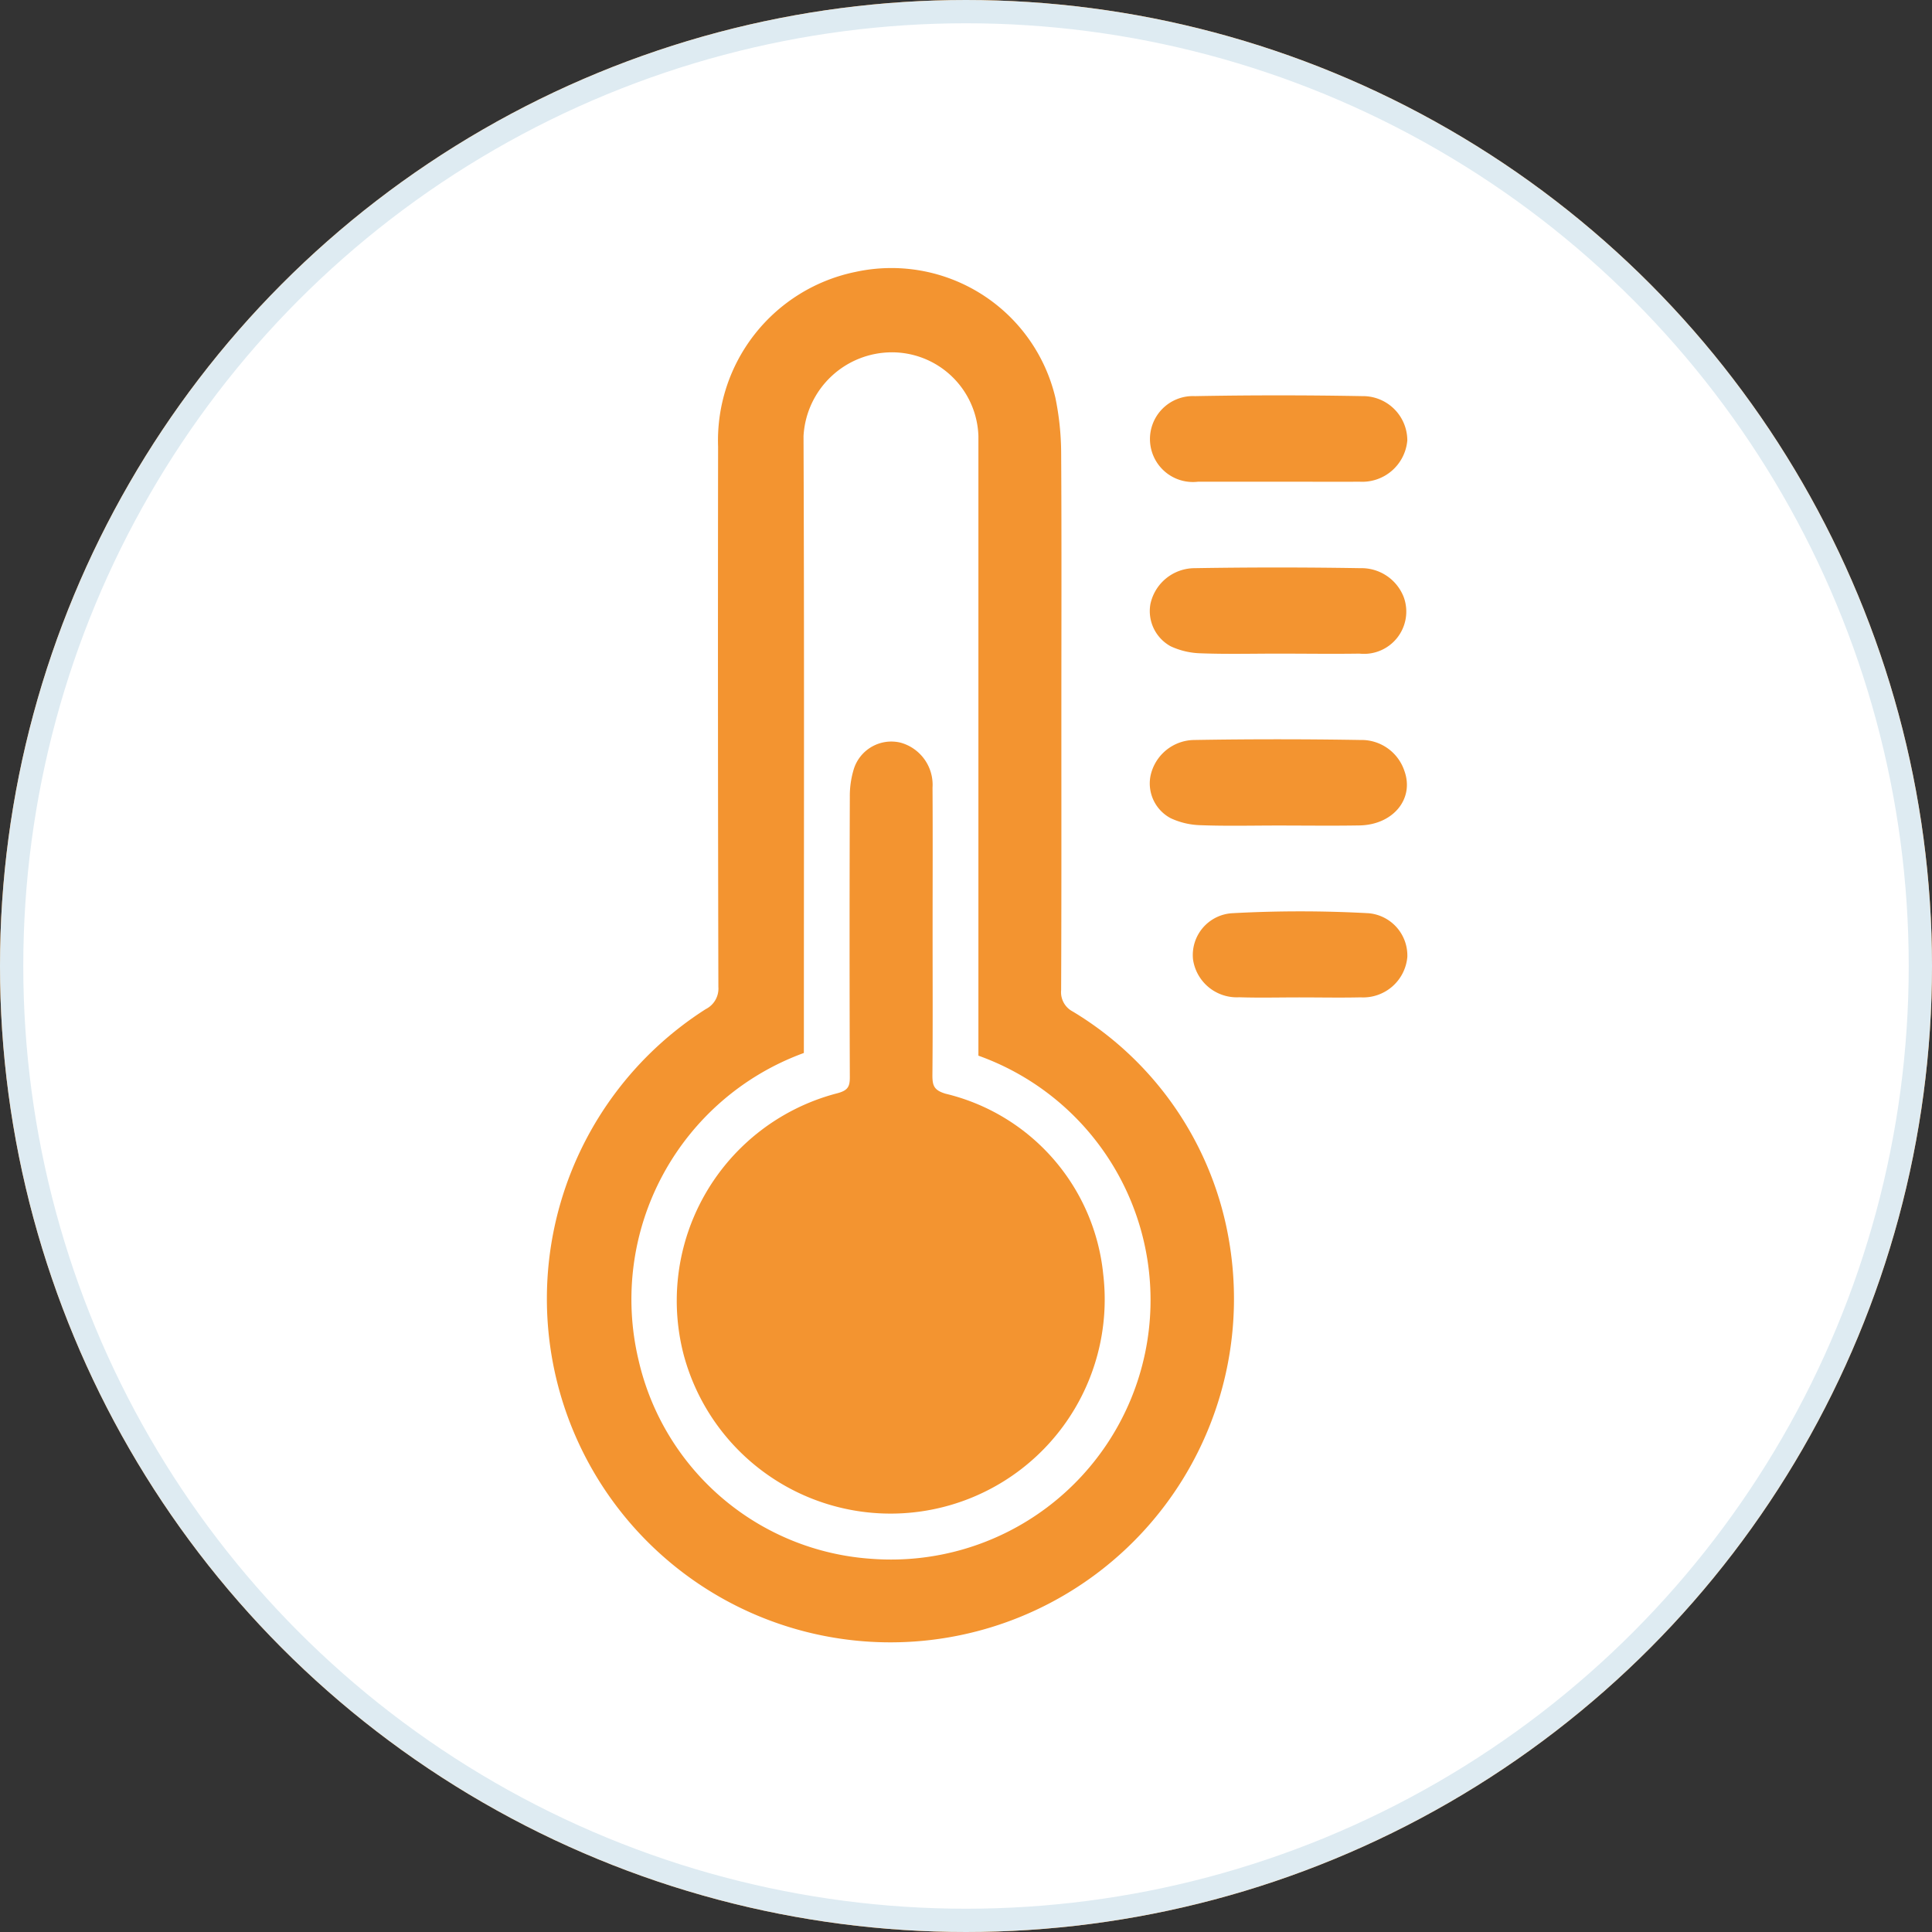
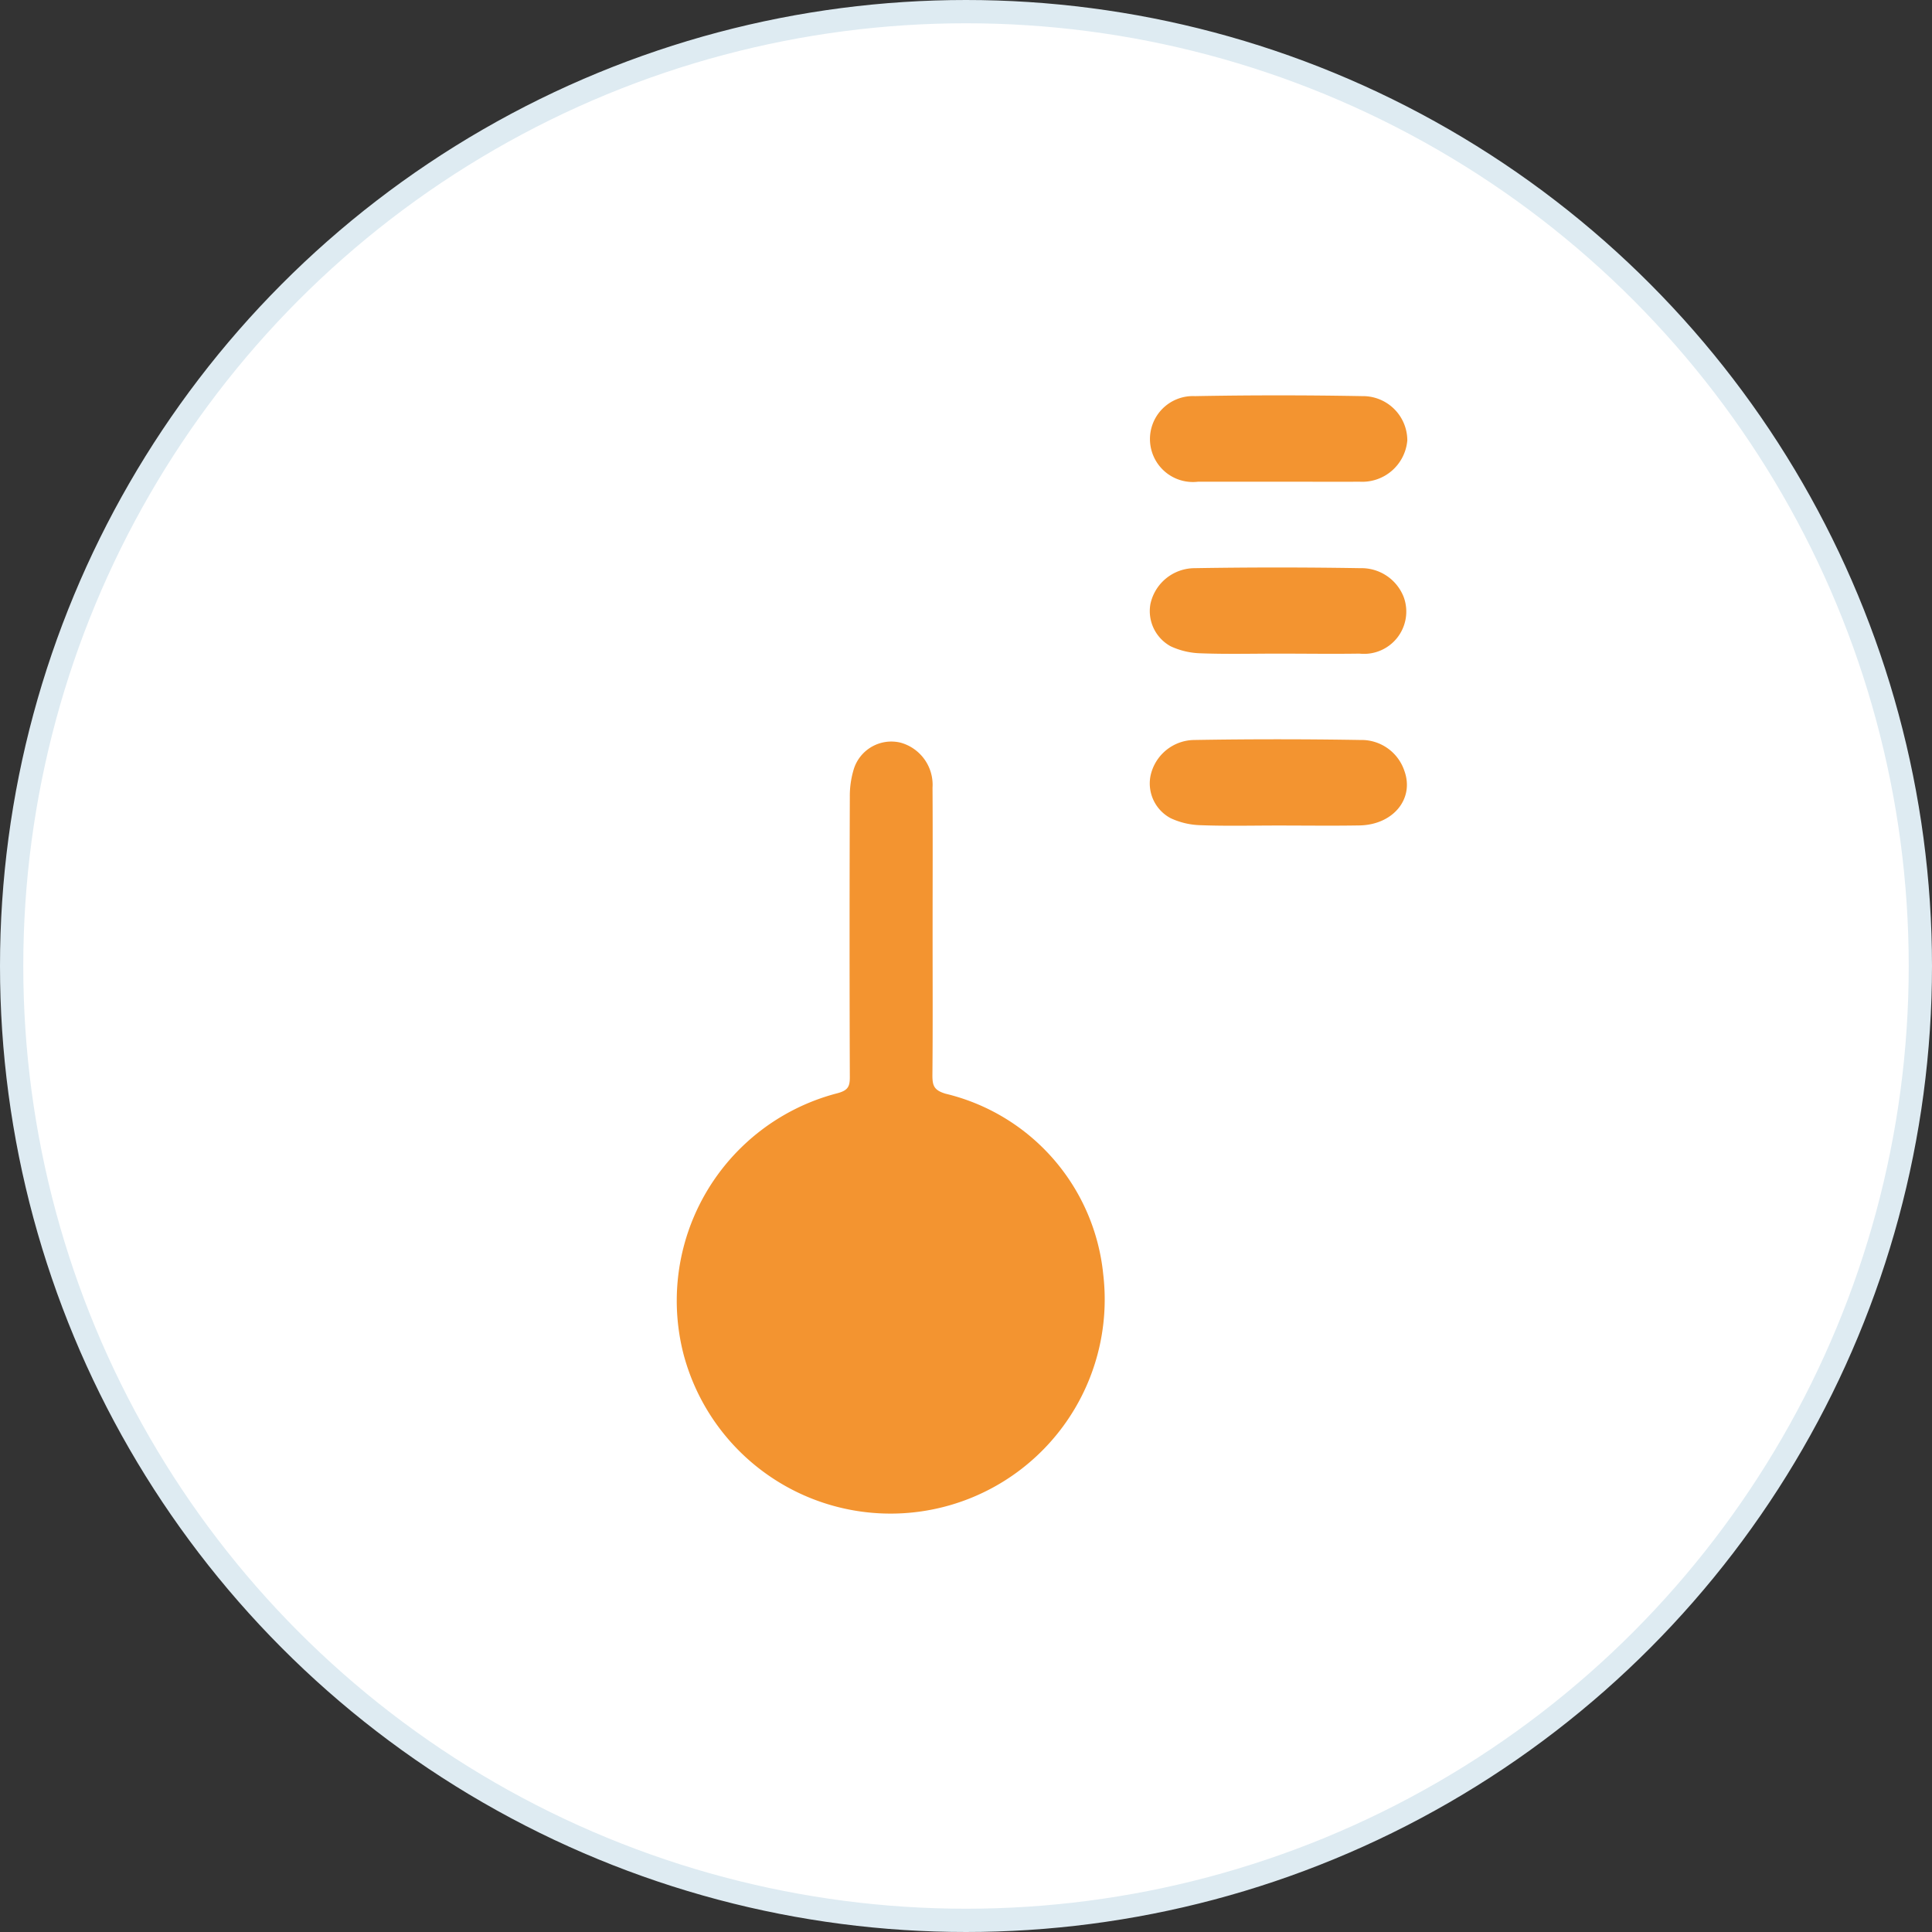
<svg xmlns="http://www.w3.org/2000/svg" width="83" height="83" viewBox="0 0 83 83">
  <rect x="0" y="0" width="83" height="83" fill="#333333" stroke="none" />
  <g id="Group_391" data-name="Group 391" transform="translate(-1331.5 -3400.5)">
    <g id="Group_1582" data-name="Group 1582" transform="translate(1332 3401)">
-       <circle id="Ellipse_24" data-name="Ellipse 24" cx="41" cy="41" r="41" transform="translate(0 0)" fill="none" stroke="#f39430" stroke-width="1" />
      <circle id="Ellipse_25" data-name="Ellipse 25" cx="41" cy="41" r="41" transform="translate(0 0)" fill="#fff" stroke="#deebf2" stroke-width="1" />
    </g>
-     <path id="Path_1135" data-name="Path 1135" d="M751.213,667.283c0,3.918.007,7.835-.01,11.753a.935.935,0,0,0,.5.92,14.264,14.264,0,0,1,6.728,9.935,14.759,14.759,0,1,1-22.495-10.039.988.988,0,0,0,.542-.956q-.028-11.6-.012-23.2a7.392,7.392,0,0,1,5.915-7.517,7.239,7.239,0,0,1,8.576,5.411,12.046,12.046,0,0,1,.247,2.368C751.227,659.735,751.213,663.509,751.213,667.283ZM740.15,681.737a11.264,11.264,0,0,0-7.106,13.174,11.025,11.025,0,0,0,10.032,8.558,11.149,11.149,0,0,0,4.573-21.617v-.724q0-12.948,0-25.9a3.717,3.717,0,0,0-3.725-3.592,3.808,3.808,0,0,0-3.788,3.6c.034,8.591.015,17.182.015,25.773Z" transform="translate(625.884 2764)" fill="#f39430" />
    <path id="Path_1136" data-name="Path 1136" d="M944.682,696.2q-1.721,0-3.441,0a1.846,1.846,0,1,1-.137-3.676q3.593-.066,7.189,0a1.906,1.906,0,0,1,1.932,1.9,1.943,1.943,0,0,1-2.04,1.777C947.017,696.206,945.849,696.2,944.682,696.2Z" transform="translate(441.734 2724.994)" fill="#f39430" />
    <path id="Path_1137" data-name="Path 1137" d="M944.567,815.978c-1.106,0-2.213.028-3.317-.014a3.226,3.226,0,0,1-1.287-.3,1.69,1.69,0,0,1-.869-1.811,1.943,1.943,0,0,1,1.889-1.55q3.562-.06,7.125,0A1.942,1.942,0,0,1,950,813.624c.441,1.207-.483,2.325-1.929,2.35C946.9,815.994,945.734,815.978,944.567,815.978Z" transform="translate(441.831 2619.987)" fill="#f39430" />
    <path id="Path_1138" data-name="Path 1138" d="M944.573,756.106c-1.106,0-2.213.028-3.317-.014a3.256,3.256,0,0,1-1.287-.3,1.723,1.723,0,0,1-.873-1.813,1.948,1.948,0,0,1,1.892-1.544q3.561-.059,7.125,0a1.946,1.946,0,0,1,1.871,1.256,1.817,1.817,0,0,1-1.91,2.415C946.907,756.123,945.74,756.106,944.573,756.106Z" transform="translate(441.826 2672.474)" fill="#f39430" />
-     <path id="Path_1139" data-name="Path 1139" d="M958.649,875.906c-.859,0-1.719.022-2.577-.006a1.9,1.9,0,0,1-1.984-1.626,1.8,1.8,0,0,1,1.669-1.984,53.714,53.714,0,0,1,5.878,0,1.824,1.824,0,0,1,1.66,1.879,1.906,1.906,0,0,1-2.008,1.735C960.408,875.924,959.528,875.906,958.649,875.906Z" transform="translate(428.665 2567.443)" fill="#f39430" />
    <path id="Path_1140" data-name="Path 1140" d="M785.334,821.366c0,2.03.011,4.06-.008,6.089,0,.442.066.641.567.791A8.885,8.885,0,0,1,792.664,836a9.2,9.2,0,0,1-18.022,3.467,9.208,9.208,0,0,1,6.607-11.243c.438-.118.531-.276.529-.688q-.021-6.028,0-12.056a3.924,3.924,0,0,1,.177-1.2,1.69,1.69,0,0,1,2-1.117,1.877,1.877,0,0,1,1.376,1.933C785.344,817.183,785.334,819.274,785.334,821.366Z" transform="translate(586.231 2619.241)" fill="#f39430" />
  </g>
</svg>